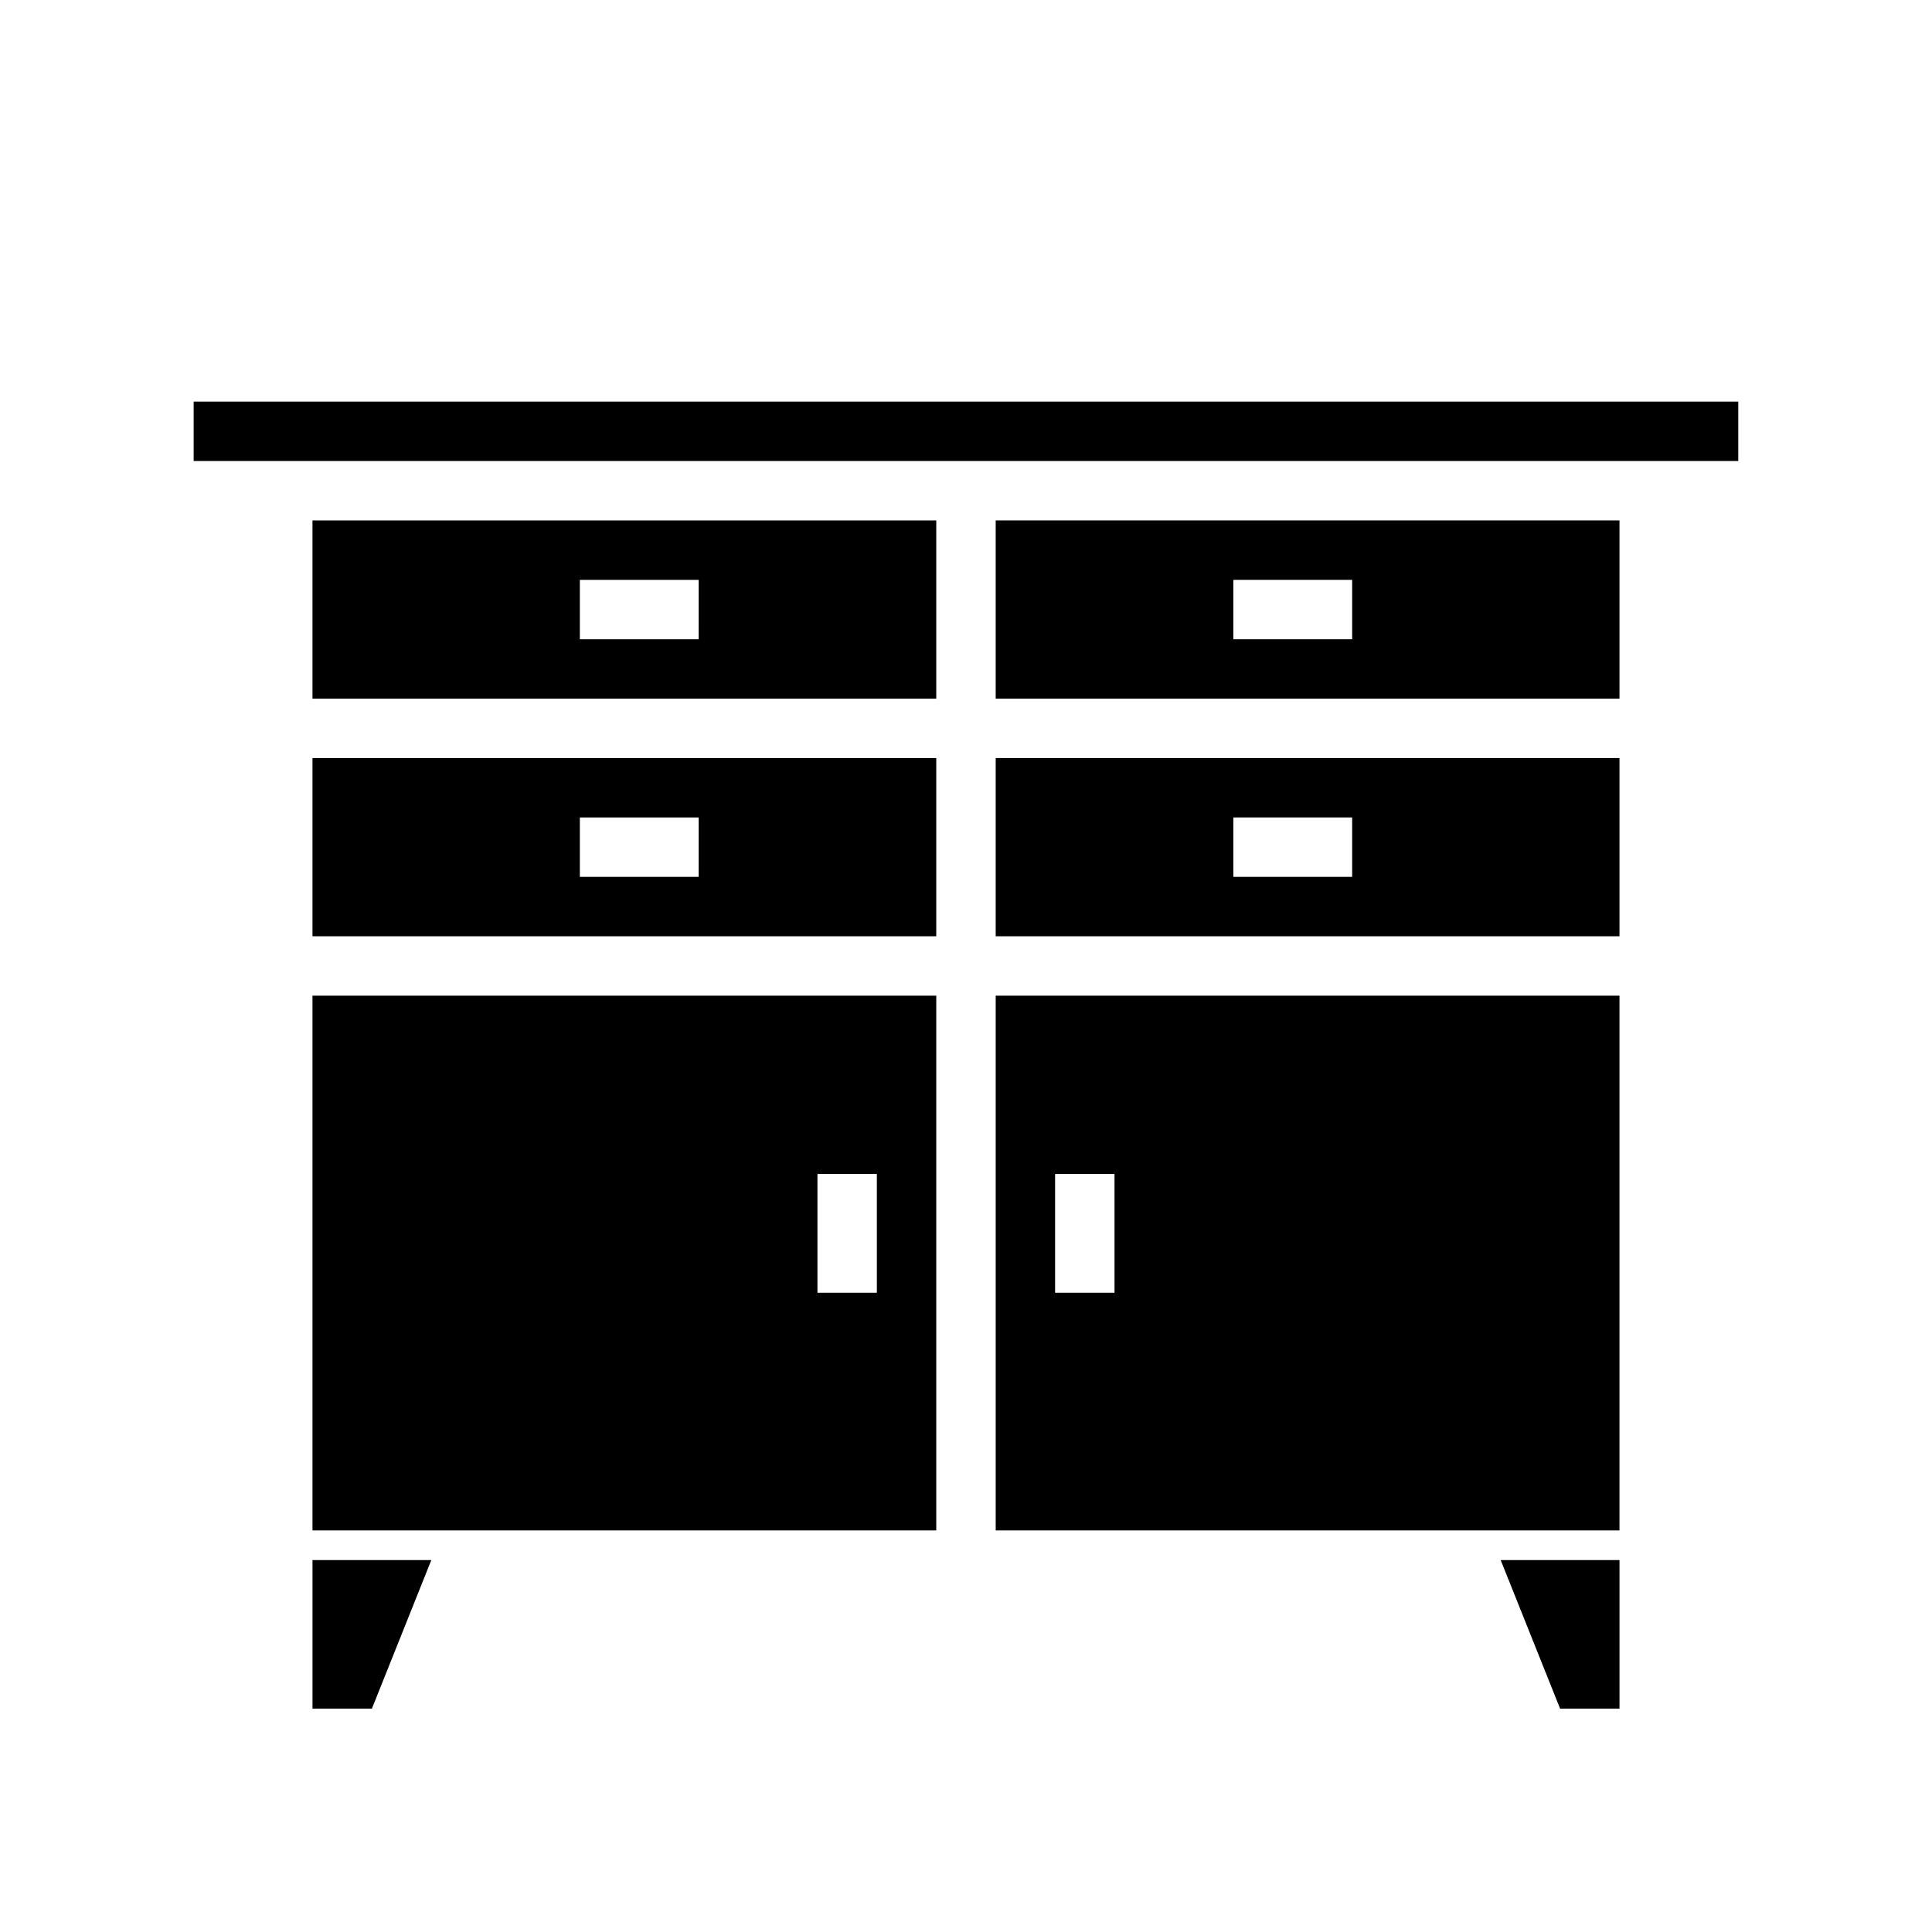
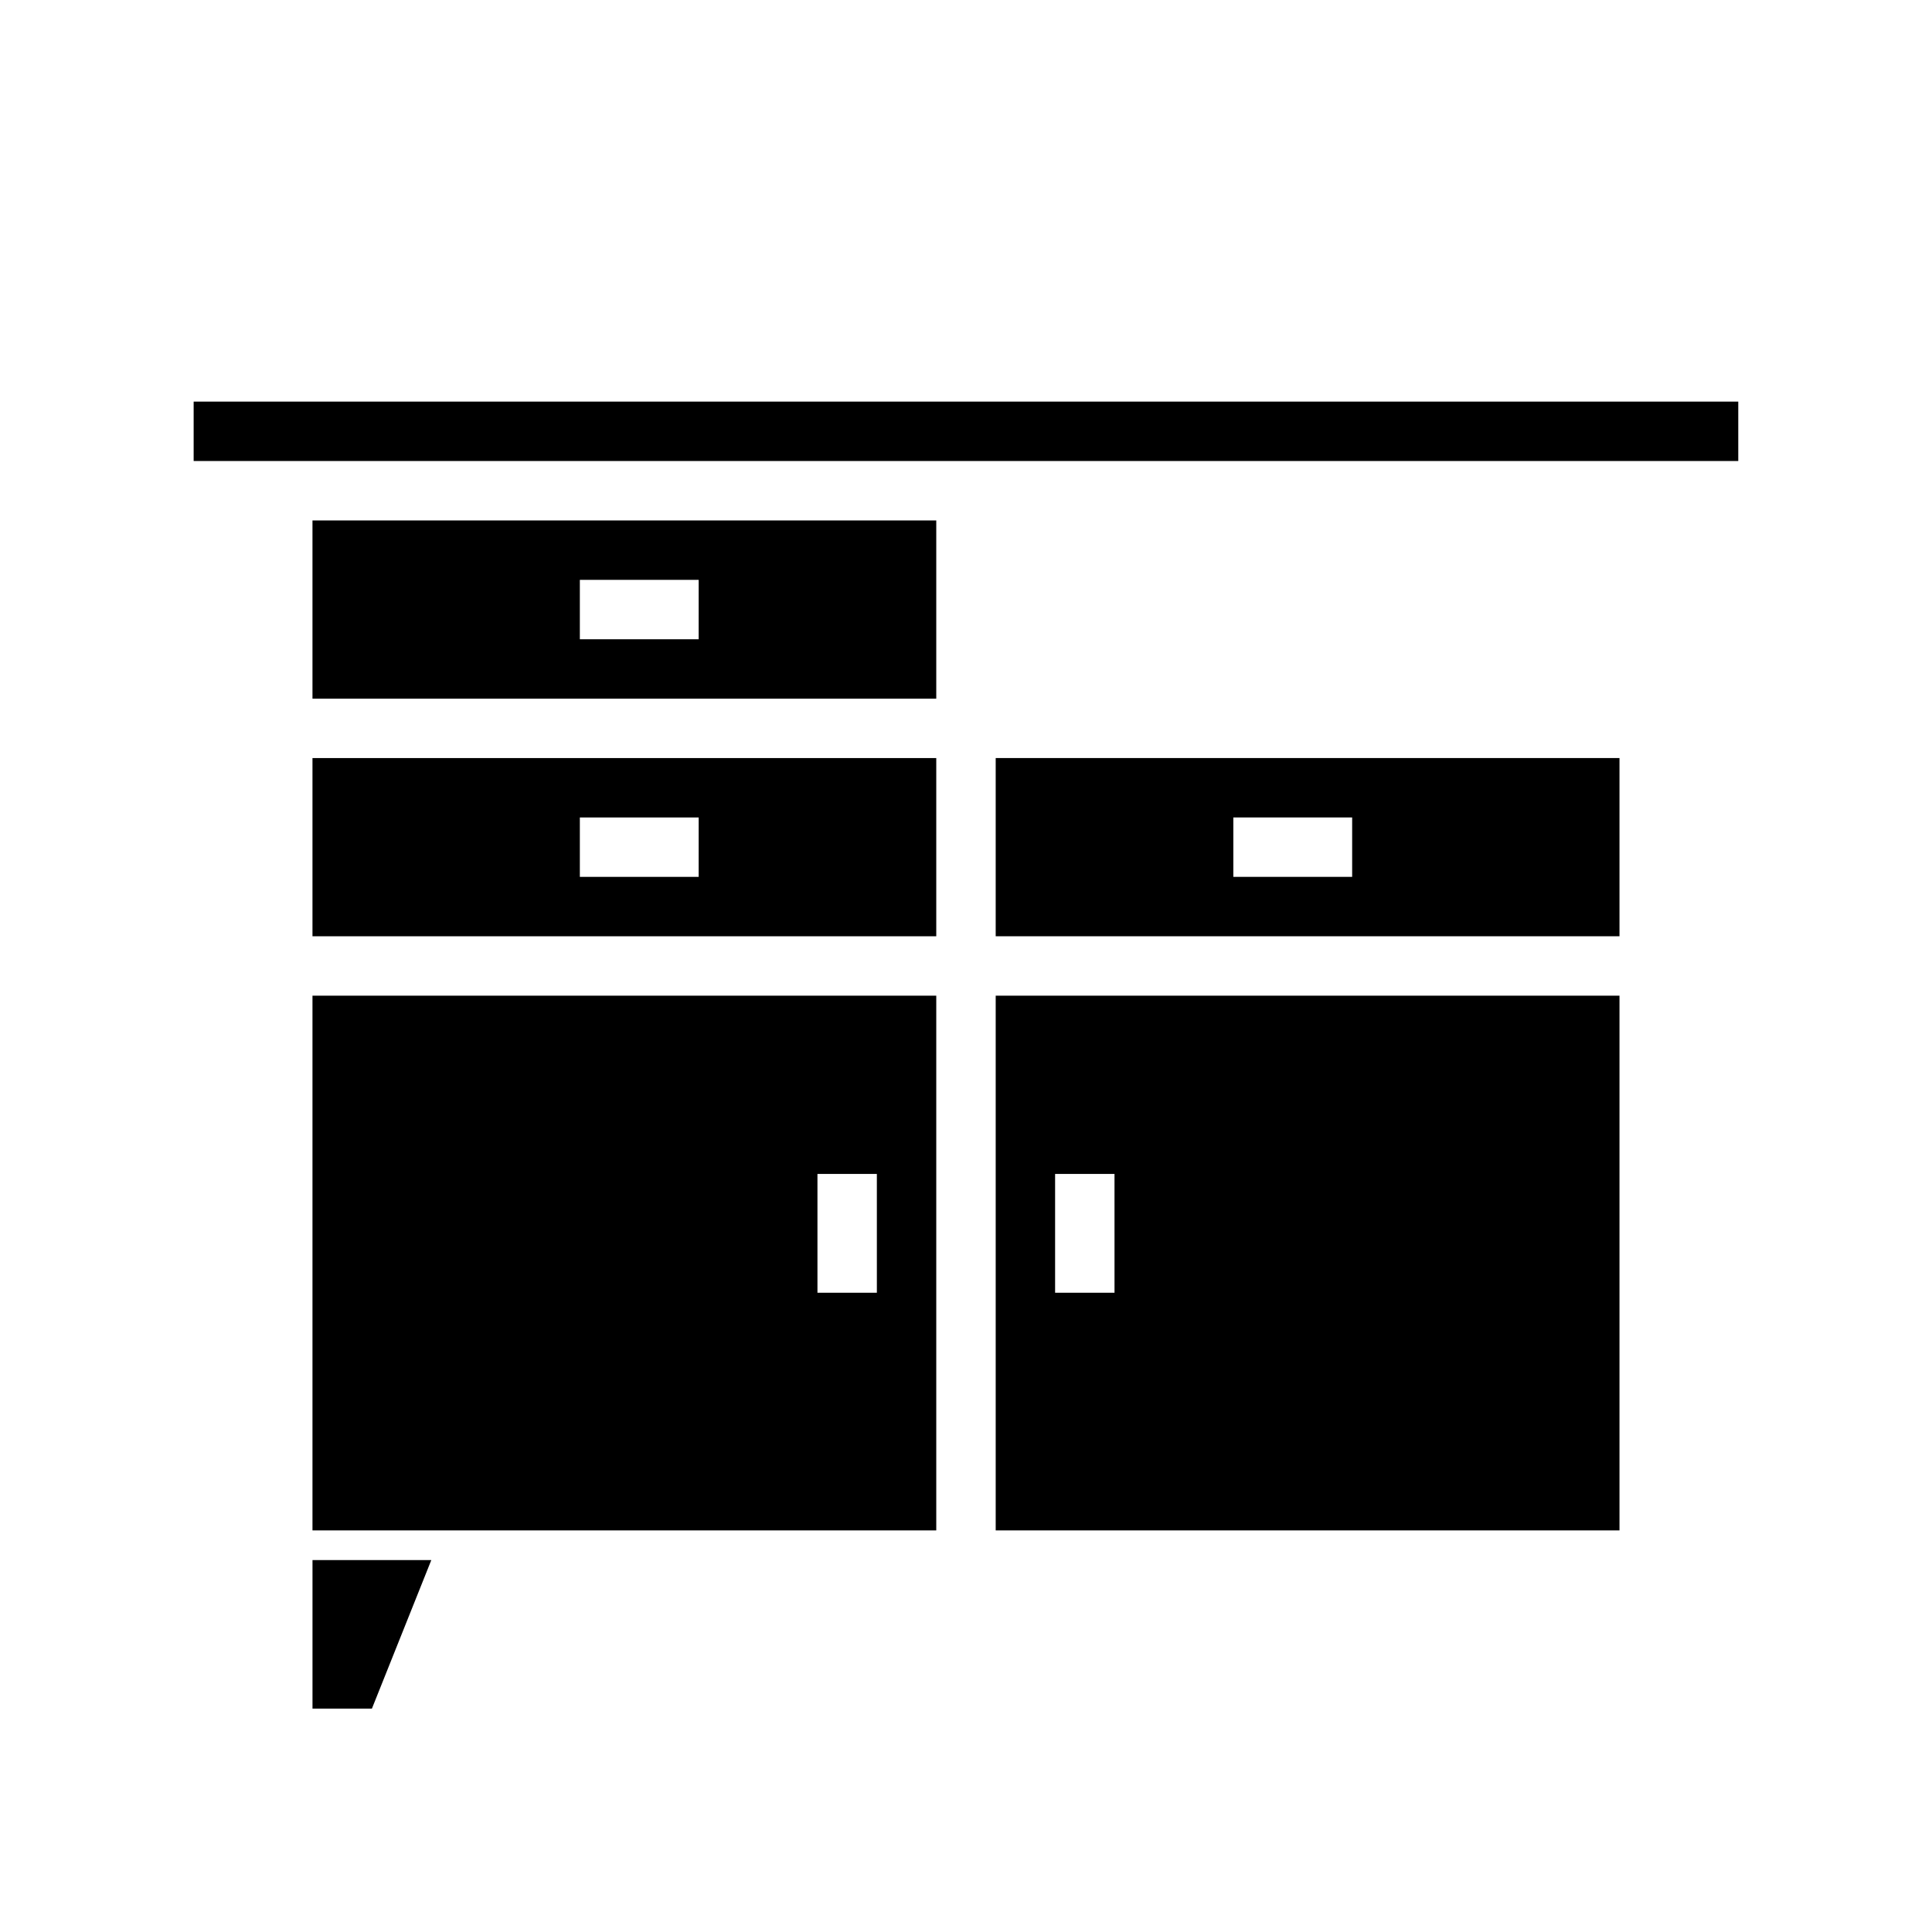
<svg xmlns="http://www.w3.org/2000/svg" fill="#000000" width="800px" height="800px" version="1.1" viewBox="144 144 512 512">
  <g>
    <path d="m226.81 407.87v141.7h165.31v-141.7zm149.57 78.719h-15.746v-31.488h15.742z" />
    <path d="m407.87 407.87v141.7h165.31v-141.7zm31.488 78.719h-15.746v-31.488h15.742z" />
    <path d="m226.81 344.89v47.23h165.31v-47.23zm102.34 31.488h-31.484v-15.746h31.488z" />
    <path d="m407.87 344.89v47.23h165.31v-47.23zm94.465 31.488h-31.488v-15.746h31.488z" />
    <path d="m195.32 250.43h409.34v15.742h-409.34z" />
    <path d="m242.56 596.8h-15.746v-39.363h31.488z" />
-     <path d="m557.44 596.8h15.746v-39.363h-31.488z" />
    <path d="m226.81 281.92v47.23h165.31v-47.23zm102.34 31.488h-31.484v-15.742h31.488z" />
-     <path d="m407.87 281.92v47.23h165.31v-47.23zm94.465 31.488h-31.488v-15.742h31.488z" />
  </g>
</svg>